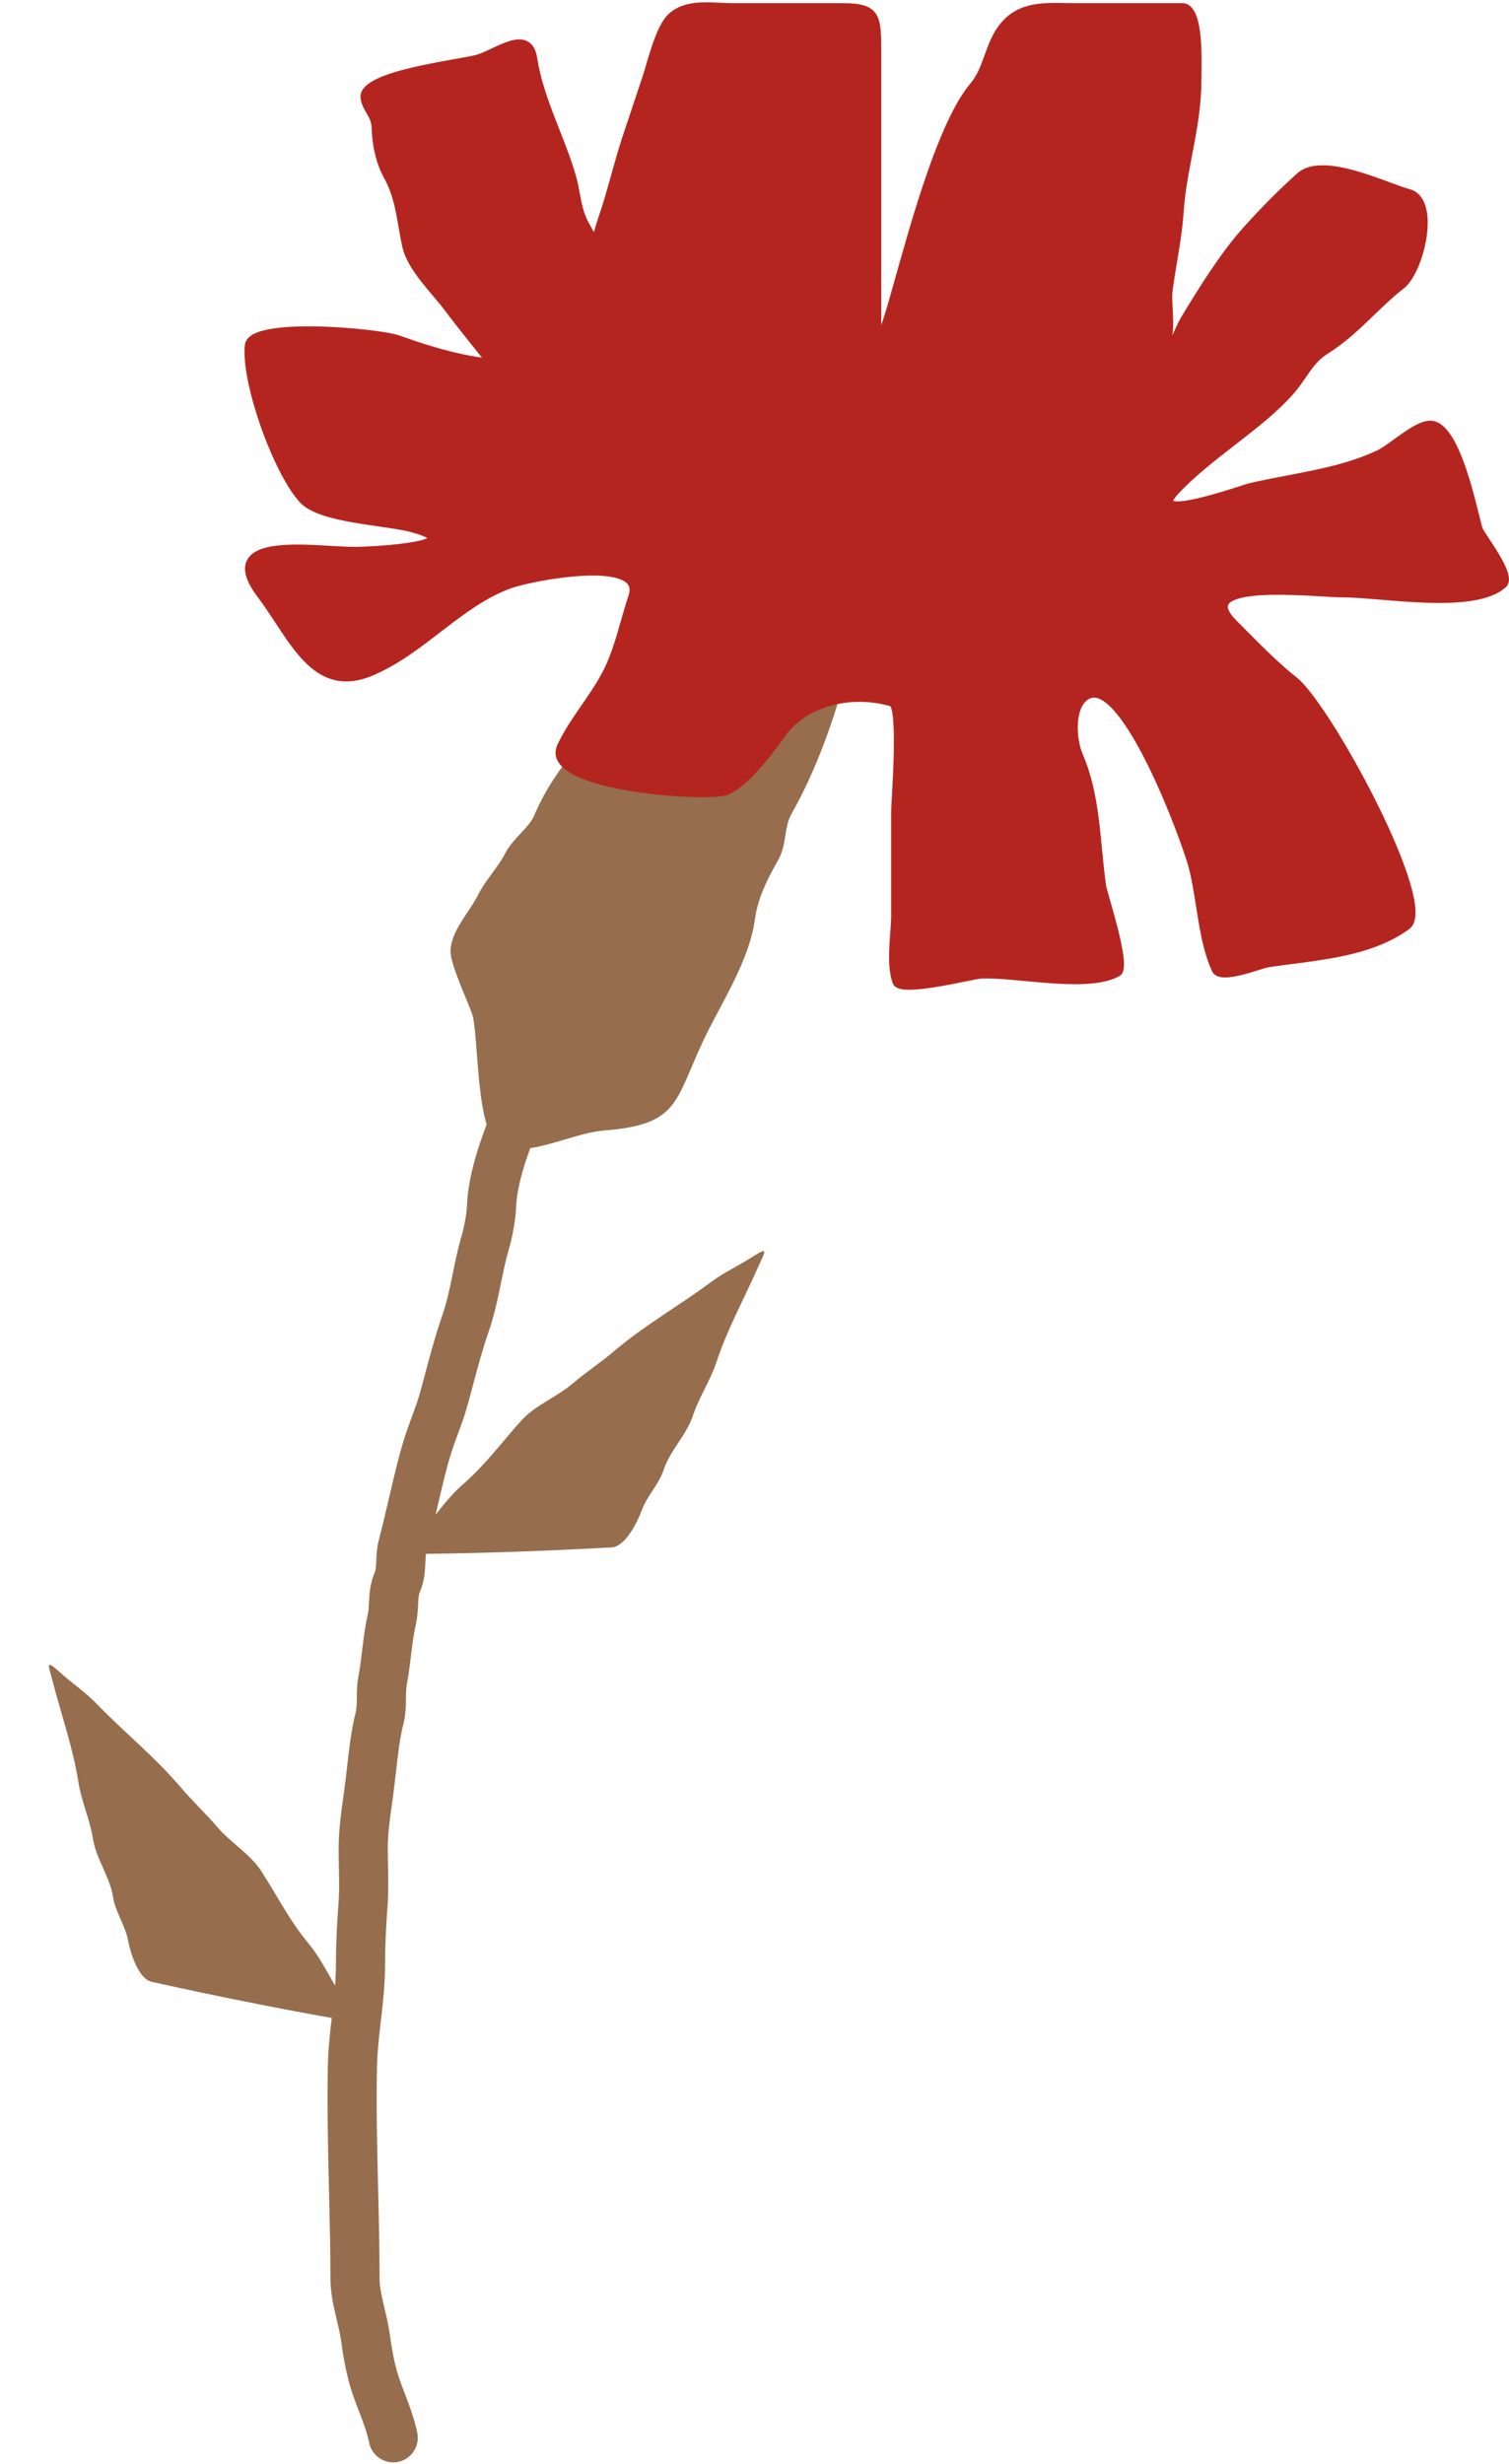
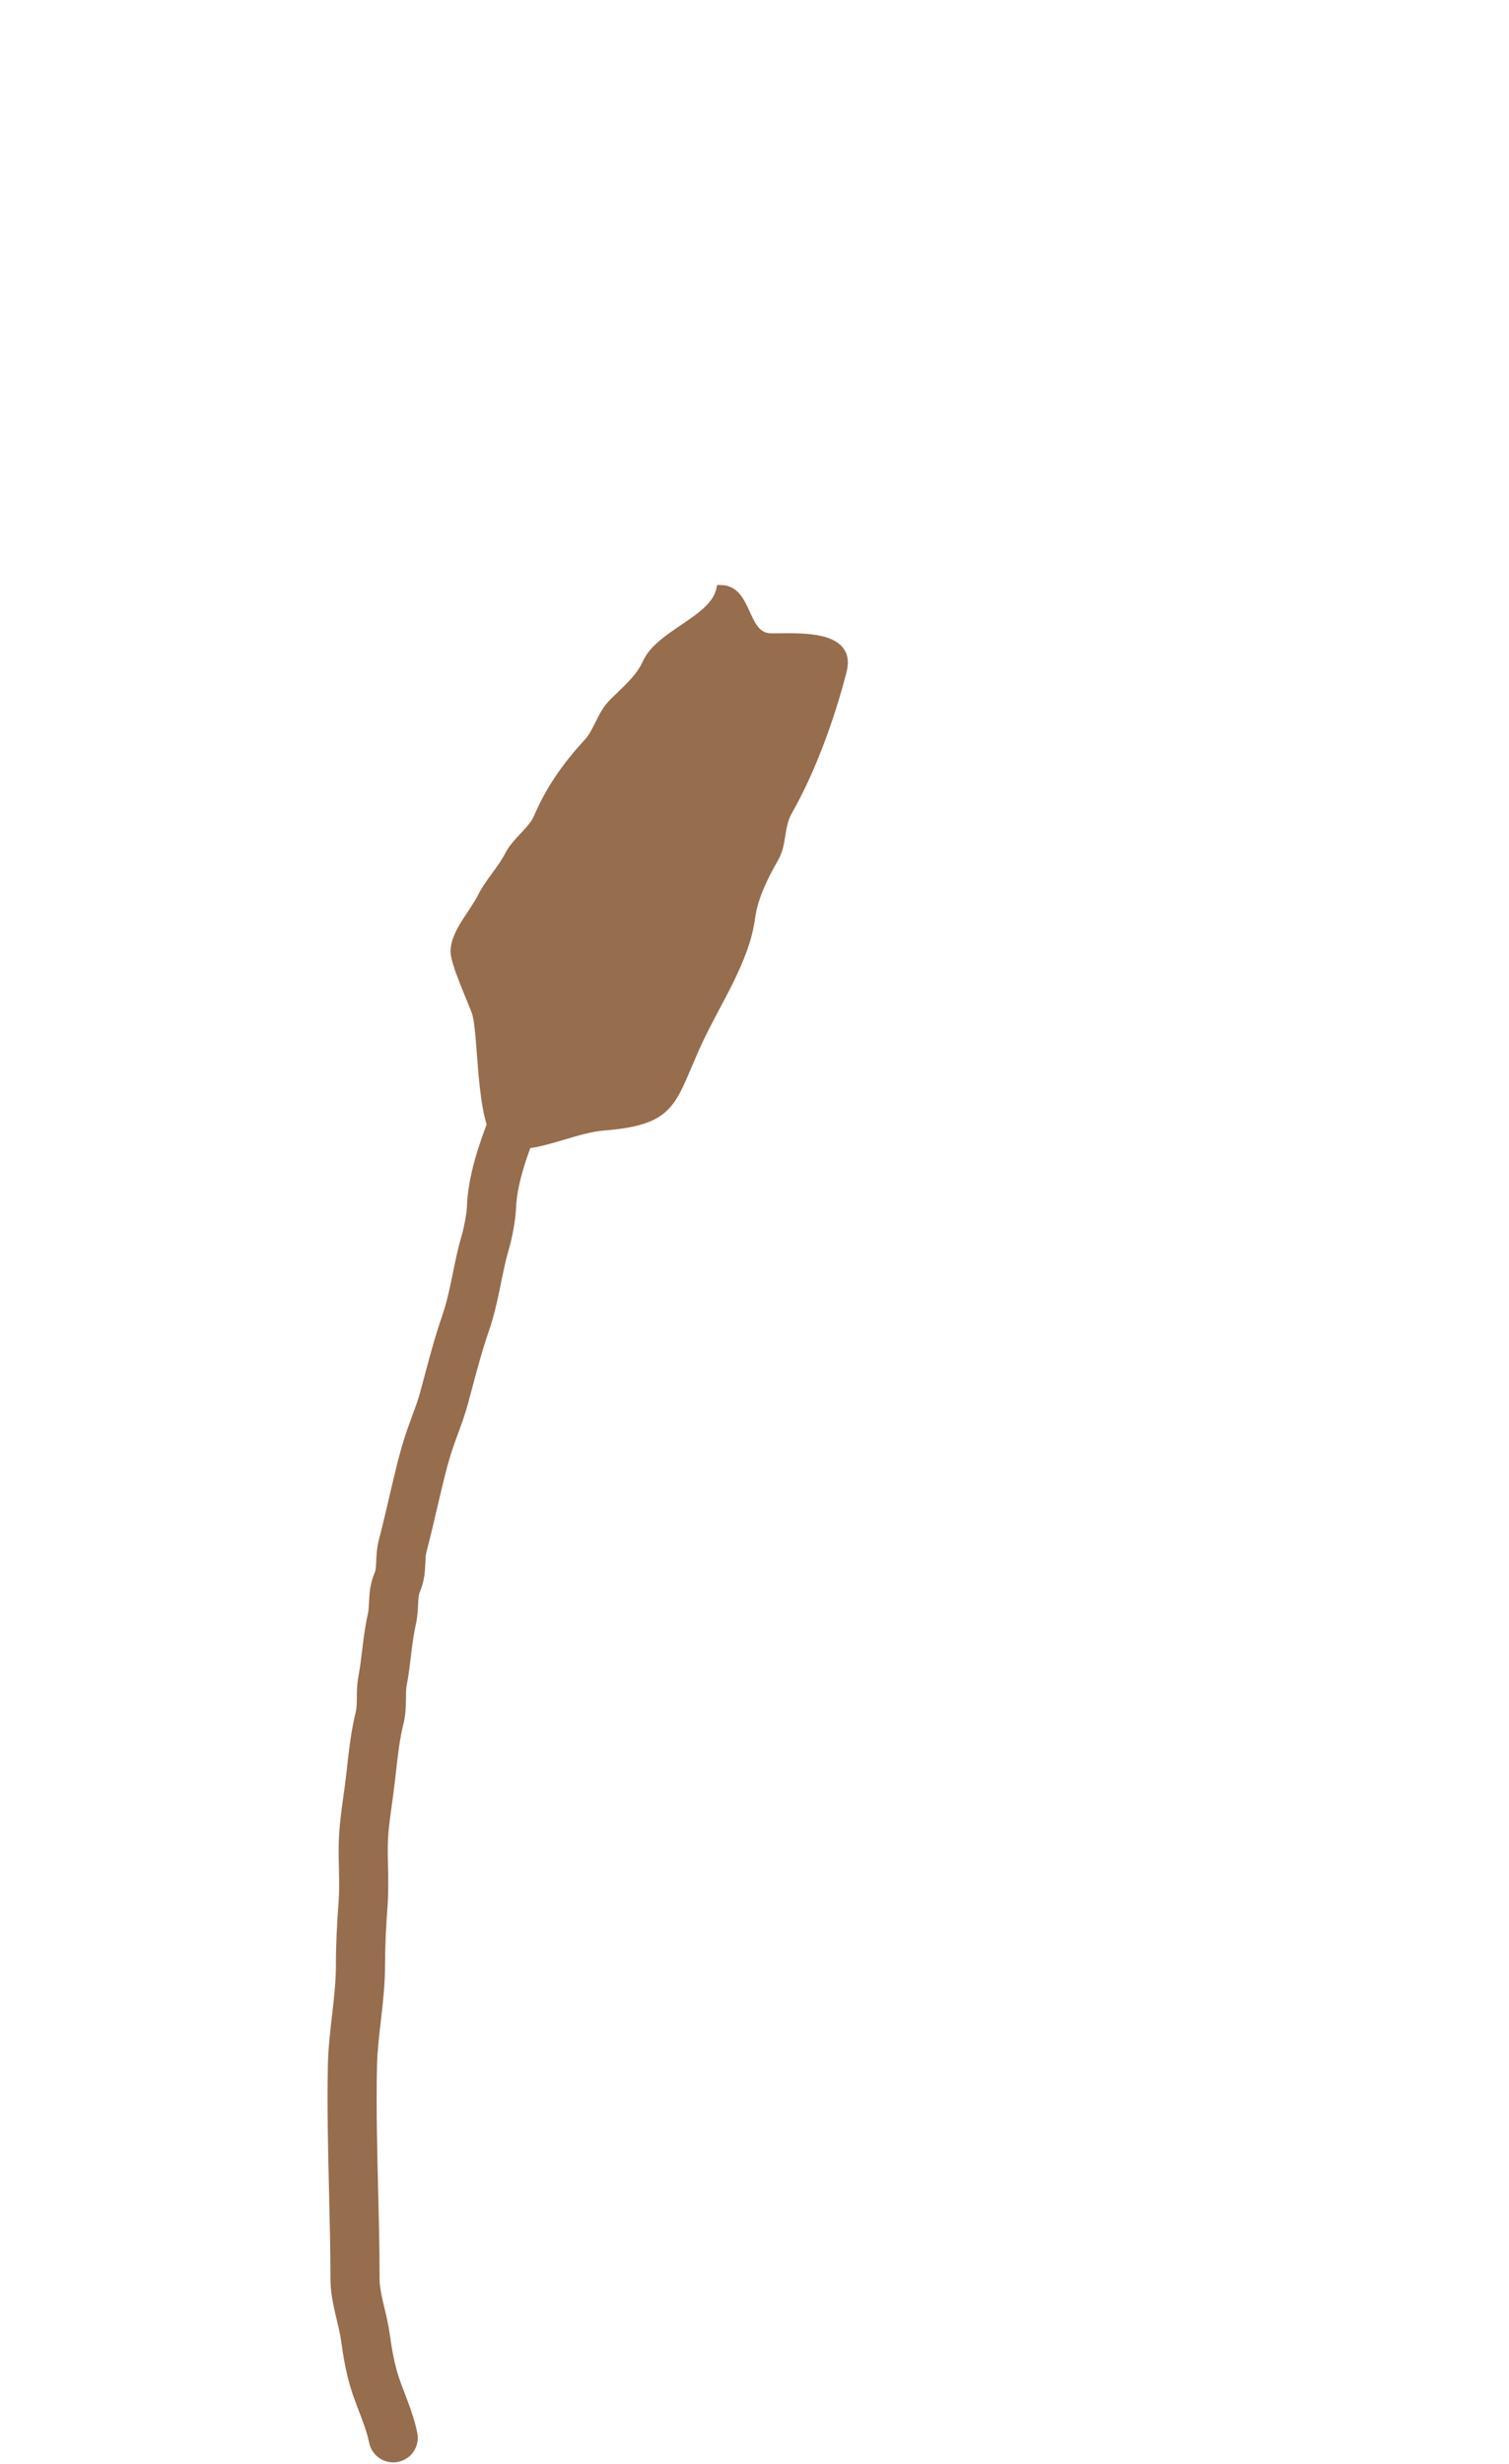
<svg xmlns="http://www.w3.org/2000/svg" width="553" height="903" viewBox="0 0 553 903" fill="none">
  <path d="M236.96 242.94C241.828 232.08 261.761 227.163 264.017 215.883C274.676 215.883 272.052 233.593 282.711 233.593C292.91 233.593 312.325 232.124 308.785 245.892C304.495 262.574 297.649 281.833 288.861 297.301C285.64 302.969 287.01 308.934 283.818 314.519C280.009 321.185 276.239 328.684 275.209 336.411C273.168 351.719 262.972 366.729 256.392 380.687C245.751 403.258 247.833 410.658 221.217 412.787C209.986 413.685 196.667 421.119 185.674 419.428C175.415 417.85 177.249 378.94 174.359 370.848C172.69 366.175 166.61 353 166.61 348.71C166.61 341.873 173.41 334.865 176.449 328.786C179.285 323.115 183.64 318.917 186.534 313.289C189.181 308.144 195.093 304.286 197.111 299.515C201.426 289.316 207.568 280.593 215.191 272.334C219.237 267.951 220.125 261.989 224.661 257.453C229.097 253.017 234.348 248.767 236.96 242.94Z" fill="#966D4D" />
  <path fill-rule="evenodd" clip-rule="evenodd" d="M262.787 214.383H264.017C267.188 214.383 269.418 215.736 271.076 217.675C272.634 219.498 273.713 221.875 274.682 224.013L274.73 224.118C275.757 226.381 276.678 228.383 277.932 229.851C279.114 231.233 280.552 232.093 282.711 232.093C283.527 232.093 284.417 232.083 285.361 232.072C290.146 232.016 296.311 231.945 301.247 233.12C304.214 233.827 307.008 235.038 308.796 237.208C310.656 239.465 311.21 242.484 310.237 246.265C305.927 263.029 299.039 282.423 290.165 298.042C288.708 300.606 288.273 303.251 287.81 306.176L287.793 306.283C287.344 309.121 286.85 312.236 285.12 315.263C281.32 321.914 277.684 329.194 276.696 336.609C275.643 344.506 272.498 352.26 268.85 359.715C267.162 363.163 265.354 366.572 263.583 369.912C263.437 370.187 263.291 370.462 263.146 370.736C261.232 374.347 259.376 377.873 257.748 381.327C255.964 385.112 254.553 388.437 253.289 391.416C252.674 392.864 252.094 394.231 251.522 395.529C249.8 399.444 248.16 402.722 245.945 405.366C241.399 410.792 234.725 413.211 221.337 414.282C216.879 414.639 212.082 416.063 207.056 417.555C205.971 417.877 204.876 418.202 203.771 418.52C197.679 420.275 191.306 421.812 185.445 420.911C183.661 420.636 182.256 419.558 181.167 418.128C180.088 416.711 179.243 414.855 178.56 412.779C177.192 408.624 176.356 403.228 175.762 397.743C175.336 393.81 175.027 389.759 174.742 386.024C174.629 384.542 174.52 383.109 174.408 381.753C174.211 379.353 174.008 377.195 173.767 375.393C173.523 373.566 173.251 372.206 172.946 371.352C172.495 370.089 171.732 368.234 170.846 366.078C170.101 364.268 169.27 362.245 168.462 360.182C167.593 357.963 166.766 355.73 166.154 353.768C165.559 351.859 165.11 350.035 165.11 348.71C165.11 344.837 167.021 341.063 169.114 337.675C169.878 336.439 170.699 335.204 171.491 334.014C171.792 333.562 172.089 333.115 172.377 332.678C173.438 331.065 174.39 329.55 175.108 328.115C176.591 325.15 178.463 322.585 180.26 320.134L180.327 320.043C182.12 317.597 183.834 315.261 185.2 312.603C186.582 309.917 188.762 307.588 190.723 305.493C190.803 305.408 190.883 305.322 190.963 305.237C193.065 302.989 194.843 301.026 195.73 298.93C200.128 288.535 206.378 279.67 214.088 271.317C215.861 269.397 216.983 267.137 218.235 264.614C218.289 264.504 218.344 264.394 218.399 264.283C219.691 261.682 221.14 258.852 223.6 256.392C224.496 255.496 225.39 254.64 226.277 253.79C227.678 252.448 229.06 251.125 230.399 249.693C232.539 247.406 234.381 245.026 235.591 242.327C236.942 239.312 239.298 236.794 241.962 234.566C244.284 232.624 246.941 230.825 249.51 229.085C249.883 228.832 250.255 228.58 250.624 228.329C253.568 226.326 256.318 224.382 258.472 222.271C260.62 220.166 262.064 218 262.546 215.589L262.787 214.383ZM265.155 217.471C264.315 220.131 262.624 222.403 260.572 224.413C258.202 226.736 255.242 228.815 252.312 230.809C251.935 231.066 251.558 231.321 251.183 231.575C248.602 233.324 246.083 235.031 243.886 236.868C241.373 238.969 239.411 241.138 238.328 243.554C236.926 246.681 234.837 249.34 232.59 251.743C231.213 253.214 229.704 254.662 228.246 256.06C227.372 256.897 226.518 257.717 225.721 258.513C223.646 260.589 222.382 263.008 221.085 265.618C221.014 265.762 220.942 265.907 220.87 266.053C219.664 268.487 218.366 271.106 216.293 273.352C208.757 281.516 202.725 290.096 198.493 300.099C197.361 302.775 195.174 305.127 193.154 307.286L193.037 307.411C190.979 309.612 189.054 311.67 187.868 313.975C186.392 316.846 184.557 319.348 182.801 321.742L182.68 321.908C180.866 324.381 179.144 326.751 177.791 329.457C176.989 331.062 175.951 332.702 174.883 334.327C174.577 334.792 174.269 335.255 173.961 335.717C173.18 336.892 172.402 338.061 171.666 339.252C169.599 342.598 168.11 345.746 168.11 348.71C168.11 349.53 168.422 350.962 169.018 352.875C169.599 354.736 170.396 356.893 171.255 359.088C172.01 361.015 172.825 363 173.57 364.815C174.492 367.06 175.308 369.045 175.771 370.343C176.189 371.513 176.492 373.139 176.741 374.995C176.992 376.876 177.2 379.097 177.398 381.508C177.512 382.898 177.623 384.352 177.737 385.846C178.021 389.565 178.324 393.537 178.744 397.419C179.335 402.87 180.145 408.003 181.409 411.841C182.041 413.761 182.759 415.267 183.554 416.311C184.34 417.343 185.121 417.826 185.902 417.946C191.034 418.735 196.817 417.401 202.941 415.637C203.981 415.338 205.032 415.025 206.09 414.711C211.122 413.214 216.295 411.676 221.097 411.292C234.325 410.233 239.918 407.888 243.645 403.439C245.567 401.146 247.065 398.209 248.777 394.321C249.32 393.086 249.887 391.752 250.493 390.322C251.77 387.315 253.227 383.883 255.035 380.047C256.697 376.522 258.584 372.938 260.495 369.331C260.64 369.059 260.784 368.786 260.929 368.514C262.704 365.166 264.49 361.798 266.155 358.396C269.76 351.03 272.734 343.624 273.722 336.213C274.794 328.174 278.698 320.457 282.516 313.775C283.956 311.255 284.383 308.635 284.847 305.706L284.859 305.63C285.311 302.779 285.808 299.636 287.556 296.56C296.259 281.243 303.063 262.118 307.332 245.518C308.13 242.416 307.584 240.455 306.481 239.116C305.305 237.689 303.272 236.686 300.553 236.039C296.016 234.959 290.326 235.02 285.524 235.072C284.544 235.083 283.6 235.093 282.711 235.093C279.541 235.093 277.31 233.739 275.652 231.801C274.094 229.978 273.015 227.601 272.046 225.463L271.998 225.358C270.971 223.095 270.05 221.093 268.796 219.625C267.835 218.501 266.705 217.723 265.155 217.471Z" fill="#966D4D" />
-   <path d="M164.019 112.612C169.2 119.519 174.709 126.178 180.047 132.964C168.568 131.889 156.461 128.18 146.063 124.418C138.872 121.818 92.123 117.503 91.21 126.632C89.84 140.329 101.858 173.415 111.134 183.207C117.811 190.254 141.587 190.999 150.982 193.538C173.499 199.624 138.838 201.778 130.566 201.901C116.893 202.105 78.456 195.149 95.638 217.889C107.392 233.447 115.159 254.967 135.978 246.177C154.713 238.266 168.041 221.022 186.649 214.2C194.573 211.294 236.973 203.063 231.785 218.627C229.202 226.377 227.574 234.027 224.529 241.749C219.865 253.577 211.131 262.102 205.712 273.357C198.694 287.932 254.724 292.139 264.869 290.206C271.903 288.867 282.278 274.829 286.269 269.176C294.876 256.982 311.985 253.12 326.855 257.369C331.003 258.554 328.085 293.054 328.085 297.34V335.22C328.085 342.259 326.062 353.028 328.577 359.818C330.141 364.04 356.129 357.291 359.447 357.112C371.942 356.437 398.492 362.568 409.503 356.374C413.238 354.273 404.258 327.569 403.846 324.643C401.611 308.774 401.825 291.836 395.483 277.17C392.437 270.128 392.283 257.337 398.926 254.54C412.667 248.754 434.313 307.184 437.053 317.51C440.163 329.233 440.489 344.327 445.539 355.267C447.432 359.37 461.689 353.404 464.848 352.93C481.419 350.445 501.355 349.58 515.519 339.279C525.899 331.73 486.307 258.891 474.195 249.374C466.67 243.462 458.912 235.322 452.057 228.466C435.271 211.681 482.167 217.398 491.659 217.398C506.741 217.398 540.036 223.779 550.817 214.077C554.4 210.852 542.6 196.409 541.838 193.907C539.879 187.469 533.859 155.657 524.128 155.657C518.912 155.657 510.162 164.132 505.188 166.48C490.758 173.295 473.659 174.921 458.206 178.533C455.371 179.196 419.642 192.101 430.411 180.255C436.444 173.619 444.922 167.11 452.057 161.561C459.269 155.951 466.904 150.105 472.965 143.236C477.533 138.058 479.729 132.139 485.756 128.354C496.779 121.433 503.659 112.188 513.551 104.494C520.292 99.251 526.573 73.661 516.257 70.796C507.357 68.323 484.848 57.096 476.409 64.646C469.545 70.787 462.716 77.698 456.608 84.57C448.132 94.106 440.946 105.828 434.347 116.67C431.671 121.067 429.605 128.176 425.984 131.798C425.83 131.952 425.624 127.679 426.599 126.509C429.937 122.503 427.584 111.618 428.197 106.708C429.419 96.936 431.599 87.662 432.256 77.806C433.364 61.191 438.774 46.401 438.774 29.349C438.774 23.813 439.934 2.66 433.24 2.66H393.761C384.885 2.66 375.786 1.448 369.04 8.195C362.4 14.835 362.432 24.889 356.864 31.439C336.816 55.026 321.444 148.241 321.444 117.285V18.649C321.444 6.053 321.164 2.66 308.899 2.66H268.559C261.169 2.66 252.086 0.815 246.175 6.104C241.64 10.161 238.826 22.738 236.828 28.734L229.695 50.134C226.393 60.038 224.126 70.294 220.716 80.143C217.683 88.907 219.192 90.915 214.69 82.849C211.123 76.458 211.517 71.355 209.524 64.523C205.303 50.049 197.693 36.508 195.381 21.477C193.641 10.169 182.388 19.324 175.211 21.477C168.967 23.351 132.412 27.264 133.641 35.867C134.265 40.239 137.555 41.742 137.699 46.936C137.864 52.859 139.246 59.46 142.127 64.646C146.635 72.761 146.963 81.425 148.891 90.105C150.681 98.16 159.364 106.405 164.019 112.612Z" fill="#B5251F" />
-   <path fill-rule="evenodd" clip-rule="evenodd" d="M256.888 3.897C253.101 4.089 249.759 4.91 247.175 7.222C246.246 8.053 245.32 9.408 244.421 11.185C243.531 12.943 242.717 15.012 241.968 17.181C241.22 19.347 240.547 21.58 239.932 23.663C239.834 23.996 239.737 24.326 239.641 24.651C239.143 26.346 238.679 27.924 238.251 29.208L231.117 50.608C229.564 55.268 228.24 60.011 226.905 64.793C226.834 65.049 226.762 65.306 226.69 65.562C225.286 70.592 223.855 75.66 222.134 80.633C221.438 82.643 220.988 84.287 220.64 85.556C220.618 85.637 220.596 85.716 220.574 85.794C220.4 86.431 220.239 87.008 220.082 87.465C219.949 87.851 219.733 88.431 219.337 88.845C219.099 89.093 218.709 89.374 218.165 89.423C217.635 89.47 217.213 89.275 216.948 89.099C216.483 88.792 216.122 88.292 215.856 87.893C215.382 87.182 214.767 86.075 213.964 84.629C213.78 84.297 213.585 83.947 213.38 83.579C211.493 80.198 210.66 77.159 210.047 74.151C209.866 73.26 209.706 72.388 209.546 71.517C209.159 69.409 208.773 67.305 208.084 64.943C206.461 59.376 204.335 53.962 202.179 48.474C201.564 46.906 200.946 45.332 200.336 43.747C197.61 36.655 195.08 29.388 193.898 21.706C193.5 19.12 192.632 18.14 191.839 17.748C190.95 17.308 189.624 17.325 187.754 17.869C185.923 18.403 183.898 19.341 181.784 20.336C181.695 20.378 181.606 20.42 181.516 20.462C179.544 21.391 177.484 22.362 175.642 22.914C174.134 23.366 171.063 23.913 167.377 24.568C166.982 24.639 166.58 24.71 166.172 24.783C161.886 25.548 156.805 26.475 151.966 27.609C147.104 28.748 142.586 30.073 139.388 31.605C137.782 32.375 136.615 33.147 135.901 33.893C135.208 34.617 135.058 35.181 135.126 35.655C135.363 37.314 136.034 38.452 136.873 39.874C136.962 40.024 137.053 40.178 137.145 40.336C138.111 41.99 139.116 43.925 139.199 46.894C139.359 52.649 140.704 58.997 143.438 63.918C145.796 68.162 147.044 72.522 147.945 76.859C148.354 78.829 148.696 80.813 149.033 82.775C149.067 82.967 149.1 83.159 149.133 83.352C149.505 85.512 149.882 87.648 150.355 89.779C151.174 93.463 153.611 97.316 156.567 101.133C158.005 102.991 159.531 104.797 161.005 106.543L161.089 106.641C162.579 108.405 164.024 110.119 165.219 111.712C168.616 116.241 172.142 120.647 175.685 125.073C177.398 127.214 179.116 129.36 180.825 131.527C182.711 131.688 184.574 131.774 186.403 131.774C187.231 131.774 187.903 132.445 187.903 133.274C187.903 134.102 187.231 134.774 186.403 134.774C185.377 134.774 184.343 134.748 183.304 134.699C185.533 137.578 187.725 140.495 189.84 143.474C190.319 144.15 190.16 145.086 189.484 145.566C188.809 146.045 187.873 145.886 187.393 145.211C184.787 141.538 182.054 137.953 179.263 134.394C167.785 133.226 155.792 129.533 145.552 125.829C143.944 125.247 139.845 124.504 134.414 123.873C129.048 123.251 122.549 122.757 116.251 122.626C109.935 122.496 103.898 122.733 99.422 123.545C97.173 123.953 95.425 124.488 94.251 125.127C93.059 125.775 92.744 126.36 92.702 126.782C92.383 129.979 92.841 134.438 93.909 139.568C94.972 144.669 96.615 150.328 98.593 155.881C100.571 161.433 102.874 166.852 105.249 171.477C107.636 176.126 110.05 179.881 112.223 182.175C113.632 183.662 116.079 184.935 119.328 186.014C122.538 187.079 126.345 187.897 130.296 188.585C133.356 189.118 136.461 189.566 139.415 189.992C140.274 190.115 141.12 190.238 141.949 190.359C145.589 190.894 148.925 191.428 151.373 192.09C154.218 192.859 156.274 193.593 157.62 194.319C158.287 194.678 158.883 195.088 159.307 195.582C159.751 196.1 160.097 196.832 159.925 197.689C159.768 198.473 159.242 199.009 158.794 199.347C158.326 199.7 157.75 199.984 157.15 200.221C155.942 200.698 154.354 201.094 152.601 201.429C145.589 202.768 134.755 203.339 130.588 203.401C128.103 203.438 124.807 203.243 121.241 203.033C119.808 202.948 118.332 202.861 116.848 202.785C111.592 202.518 106.158 202.386 101.715 202.933C99.493 203.206 97.596 203.641 96.123 204.271C94.647 204.901 93.72 205.672 93.238 206.549C92.774 207.394 92.6 208.562 93.087 210.27C93.583 212.009 94.743 214.218 96.834 216.985C99.14 220.038 101.302 223.326 103.405 226.526C104.014 227.453 104.619 228.373 105.221 229.278C107.924 233.342 110.583 237.115 113.487 240.122C116.384 243.121 119.447 245.274 122.931 246.204C126.39 247.127 130.435 246.889 135.394 244.795C144.248 241.056 151.89 235.176 159.653 229.202C159.918 228.998 160.182 228.795 160.447 228.591C168.424 222.456 176.581 216.294 186.132 212.791C190.262 211.277 202.999 208.47 214.069 207.989C219.572 207.75 224.913 208.07 228.601 209.572C230.466 210.331 232.076 211.46 232.981 213.138C233.906 214.854 233.95 216.877 233.208 219.102C232.189 222.159 231.322 225.195 230.446 228.262C230.223 229.044 229.999 229.828 229.771 230.615C228.658 234.471 227.474 238.37 225.924 242.299C223.524 248.386 220.086 253.597 216.64 258.617C216.297 259.117 215.954 259.615 215.612 260.111C212.493 264.635 209.449 269.052 207.063 274.008C206.395 275.395 206.497 276.526 207.118 277.588C207.798 278.752 209.175 279.941 211.286 281.093C215.493 283.388 221.962 285.187 229.124 286.496C236.25 287.799 243.92 288.593 250.439 288.941C257.011 289.291 262.25 289.178 264.588 288.733C265.99 288.466 267.728 287.516 269.691 285.971C271.624 284.45 273.642 282.46 275.598 280.302C279.508 275.986 283.058 271.123 285.044 268.31C294.117 255.456 311.966 251.555 327.267 255.926C328.013 256.139 328.503 256.674 328.811 257.15C329.126 257.637 329.357 258.221 329.536 258.823C329.896 260.032 330.133 261.611 330.291 263.378C330.608 266.933 330.631 271.559 330.525 276.226C330.419 280.904 330.183 285.675 329.974 289.534C329.924 290.455 329.876 291.319 329.832 292.115C329.689 294.695 329.585 296.562 329.585 297.34V335.22C329.585 337.04 329.454 339.082 329.304 341.185C329.279 341.543 329.253 341.902 329.227 342.263C329.097 344.043 328.965 345.862 328.886 347.677C328.697 352.05 328.837 356.142 329.956 359.223C330.009 359.262 330.173 359.363 330.584 359.467C331.262 359.638 332.265 359.722 333.57 359.702C336.161 359.662 339.569 359.224 343.108 358.636C346.632 358.05 350.216 357.327 353.146 356.734L353.238 356.715C354.661 356.428 355.933 356.17 356.955 355.979C357.963 355.79 358.834 355.643 359.366 355.614C362.608 355.439 366.707 355.706 371.121 356.088C372.655 356.221 374.228 356.368 375.825 356.518C378.87 356.802 382.005 357.096 385.137 357.316C389.9 357.651 394.559 357.81 398.685 357.511C402.788 357.214 406.217 356.473 408.678 355.116C408.682 355.109 408.686 355.101 408.69 355.092C408.746 354.967 408.814 354.733 408.86 354.351C408.95 353.584 408.919 352.491 408.762 351.111C408.451 348.368 407.686 344.821 406.774 341.182C405.866 337.557 404.828 333.9 403.986 330.952L403.865 330.527C403.495 329.231 403.167 328.081 402.913 327.156C402.644 326.173 402.428 325.333 402.36 324.852C401.796 320.849 401.388 316.786 400.995 312.738C400.958 312.355 400.921 311.973 400.884 311.59C400.528 307.919 400.174 304.265 399.716 300.643C398.704 292.645 397.194 284.907 394.106 277.765C392.477 274 391.644 268.788 392.077 264.124C392.501 259.562 394.217 254.895 398.344 253.157C400.616 252.201 402.953 252.641 405.126 253.85C407.272 255.044 409.395 257.052 411.449 259.528C415.568 264.492 419.709 271.702 423.46 279.32C430.968 294.568 437.103 311.85 438.502 317.125C439.71 321.678 440.508 326.747 441.303 331.798C441.548 333.351 441.792 334.902 442.048 336.435C443.148 343.034 444.467 349.367 446.901 354.639C446.967 354.783 447.319 355.19 448.92 355.2C450.379 355.209 452.289 354.871 454.358 354.359C456.407 353.852 458.504 353.203 460.32 352.64L460.529 352.575C462.187 352.06 463.728 351.582 464.625 351.447C467.472 351.02 470.382 350.644 473.327 350.264C479.084 349.521 484.974 348.761 490.784 347.566C499.517 345.771 507.803 343.035 514.637 338.066C515.271 337.604 515.831 336.366 515.721 333.7C515.616 331.154 514.915 327.793 513.709 323.821C511.303 315.897 506.989 305.871 501.948 295.732C496.912 285.603 491.177 275.416 485.954 267.178C483.343 263.059 480.868 259.442 478.68 256.569C476.472 253.669 474.624 251.619 473.268 250.554C466.854 245.514 460.276 238.878 454.292 232.842C453.171 231.711 452.071 230.602 450.996 229.527C448.832 227.363 447.479 225.361 447.082 223.481C446.877 222.507 446.928 221.561 447.262 220.68C447.594 219.807 448.167 219.089 448.867 218.504C450.23 217.365 452.198 216.629 454.37 216.126C456.577 215.616 459.165 215.31 461.911 215.14C467.405 214.8 473.702 214.994 479.181 215.268C481.249 215.372 483.186 215.486 484.922 215.588C487.845 215.759 490.2 215.897 491.659 215.897C495.505 215.897 500.483 216.303 505.872 216.748L506.205 216.776C511.531 217.215 517.283 217.69 522.9 217.876C528.641 218.066 534.177 217.952 538.913 217.207C543.684 216.457 547.44 215.098 549.813 212.962C549.863 212.917 549.979 212.788 549.991 212.347C550.003 211.885 549.89 211.235 549.609 210.39C549.049 208.707 547.958 206.637 546.671 204.493C545.562 202.647 544.354 200.817 543.291 199.209C543.128 198.963 542.969 198.721 542.814 198.486C542.236 197.609 541.712 196.805 541.307 196.137C540.933 195.52 540.562 194.865 540.403 194.344C540.075 193.266 539.636 191.496 539.099 189.334C538.813 188.181 538.499 186.916 538.159 185.585C537.171 181.71 535.941 177.174 534.477 172.849C533.006 168.507 531.325 164.464 529.46 161.534C527.525 158.497 525.715 157.157 524.128 157.157C523.184 157.157 521.917 157.556 520.349 158.355C518.811 159.138 517.14 160.223 515.425 161.419C514.46 162.091 513.571 162.733 512.689 163.37C511.926 163.921 511.17 164.467 510.374 165.026C508.772 166.151 507.2 167.189 505.828 167.837C498.457 171.318 490.442 173.456 482.393 175.175C478.911 175.918 475.468 176.575 472.063 177.225C467.493 178.096 462.989 178.956 458.548 179.994C458.269 180.059 457.48 180.306 456.214 180.712C456.004 180.779 455.783 180.85 455.552 180.924C454.438 181.282 453.089 181.715 451.6 182.18C448.011 183.3 443.571 184.619 439.544 185.547C437.531 186.01 435.593 186.382 433.9 186.581C432.248 186.774 430.674 186.822 429.466 186.536C428.857 186.392 428.191 186.128 427.675 185.614C427.107 185.047 426.851 184.306 426.9 183.517C426.945 182.795 427.237 182.09 427.627 181.431C428.025 180.758 428.588 180.031 429.301 179.246C435.182 172.777 443.317 166.454 450.233 161.079C450.536 160.843 450.837 160.609 451.136 160.377C451.405 160.168 451.674 159.958 451.944 159.749C458.935 154.315 466.112 148.736 471.84 142.243C473.387 140.49 474.62 138.693 475.889 136.843C476.441 136.037 477.001 135.222 477.596 134.396C479.514 131.733 481.704 129.127 484.958 127.084C490.336 123.707 494.723 119.752 499.042 115.629C499.781 114.923 500.519 114.212 501.26 113.497C504.828 110.057 508.471 106.545 512.63 103.31C514.011 102.236 515.545 99.939 516.892 96.825C518.215 93.764 519.275 90.109 519.817 86.529C520.363 82.929 520.368 79.524 519.683 76.913C519.003 74.319 517.728 72.761 515.855 72.241C513.87 71.689 511.246 70.722 508.347 69.654C507.886 69.484 507.419 69.312 506.946 69.138C503.455 67.857 499.592 66.476 495.757 65.407C491.911 64.336 488.175 63.602 484.931 63.574C481.672 63.546 479.122 64.231 477.409 65.764C470.591 71.864 463.802 78.734 457.729 85.567C449.358 94.984 442.239 106.588 435.628 117.45C434.689 118.992 433.84 120.865 432.921 122.889C432.585 123.629 432.24 124.39 431.878 125.162C430.576 127.937 429.06 130.842 427.044 132.858C426.89 133.012 426.591 133.242 426.145 133.292C425.676 133.345 425.303 133.172 425.078 133.006C424.722 132.743 424.589 132.398 424.572 132.359C424.492 132.17 424.46 131.99 424.449 131.924C424.416 131.739 424.395 131.516 424.381 131.298C424.351 130.844 424.341 130.234 424.369 129.586C424.397 128.942 424.463 128.217 424.6 127.549C424.725 126.94 424.952 126.142 425.446 125.549C426.026 124.853 426.447 123.736 426.688 122.185C426.926 120.657 426.967 118.872 426.92 116.984C426.889 115.717 426.821 114.455 426.754 113.215C426.721 112.597 426.688 111.985 426.66 111.379C426.578 109.613 426.537 107.893 426.709 106.522C427.191 102.664 427.823 98.877 428.446 95.136C428.618 94.103 428.79 93.073 428.958 92.047C429.736 87.285 430.436 82.56 430.759 77.706C431.257 70.244 432.611 63.145 433.946 56.151C434.117 55.253 434.288 54.358 434.456 53.463C435.946 45.565 437.274 37.724 437.274 29.349C437.274 28.728 437.288 27.936 437.303 27.016C437.36 23.686 437.445 18.679 437.023 14.065C436.754 11.115 436.286 8.474 435.537 6.612C434.756 4.67 433.936 4.16 433.24 4.16H393.761C392.521 4.16 391.303 4.138 390.104 4.117C386.873 4.059 383.783 4.003 380.792 4.385C376.782 4.898 373.17 6.186 370.101 9.255C367.041 12.315 365.48 16.193 363.959 20.365C363.848 20.67 363.736 20.978 363.624 21.287C362.245 25.098 360.779 29.15 358.007 32.411C353.184 38.086 348.538 48.106 344.279 59.675C340.04 71.189 336.252 84.038 333.079 95.225C332.399 97.622 331.746 99.947 331.122 102.169C328.85 110.263 326.963 116.98 325.566 120.767C325.123 121.966 324.693 122.978 324.273 123.663C324.079 123.979 323.789 124.394 323.377 124.677C323.153 124.831 322.811 125.002 322.375 125.016C321.908 125.031 321.505 124.862 321.206 124.623C320.709 124.225 320.503 123.643 320.402 123.305C320.28 122.893 320.194 122.4 320.131 121.854C320.004 120.756 319.944 119.238 319.944 117.285V18.649C319.944 15.482 319.925 12.989 319.716 10.992C319.507 8.988 319.123 7.67 318.52 6.759C317.402 5.07 315.085 4.16 308.899 4.16H268.559C267.029 4.16 265.424 4.083 263.833 4.006C263.456 3.988 263.08 3.97 262.707 3.953C260.729 3.863 258.778 3.801 256.888 3.897ZM176.624 131.056C175.549 129.705 174.468 128.354 173.385 127.001C169.823 122.55 166.242 118.076 162.819 113.512C161.686 112.001 160.3 110.357 158.797 108.577L158.698 108.459C157.234 106.727 155.672 104.878 154.195 102.97C151.198 99.1 148.399 94.803 147.427 90.43C146.936 88.221 146.549 86.02 146.176 83.861C146.143 83.67 146.111 83.48 146.078 83.29C145.739 81.319 145.406 79.386 145.008 77.469C144.136 73.275 142.966 69.245 140.816 65.375C137.787 59.923 136.369 53.069 136.2 46.978C136.138 44.753 135.426 43.34 134.555 41.85C134.466 41.699 134.375 41.544 134.281 41.387C133.454 39.994 132.481 38.358 132.156 36.079C131.916 34.402 132.64 32.962 133.734 31.818C134.809 30.696 136.345 29.736 138.091 28.9C141.596 27.221 146.377 25.837 151.281 24.688C156.207 23.534 161.359 22.594 165.645 21.829C166.016 21.763 166.379 21.699 166.734 21.635C170.554 20.955 173.45 20.439 174.78 20.041C176.402 19.554 178.282 18.669 180.35 17.695L180.507 17.622C182.576 16.648 184.818 15.6 186.915 14.989C188.973 14.39 191.235 14.102 193.169 15.059C195.2 16.064 196.391 18.181 196.863 21.249C197.994 28.597 200.425 35.616 203.137 42.671C203.728 44.209 204.334 45.752 204.943 47.301C207.106 52.81 209.299 58.392 210.964 64.103C211.699 66.622 212.128 68.96 212.525 71.121C212.678 71.958 212.827 72.768 212.987 73.552C213.567 76.401 214.32 79.109 216 82.117C216.223 82.517 216.429 82.888 216.62 83.231C217.03 83.969 217.37 84.581 217.658 85.084C217.666 85.056 217.674 85.028 217.681 85C217.703 84.921 217.725 84.84 217.748 84.756C218.097 83.485 218.57 81.758 219.299 79.652C220.986 74.777 222.394 69.792 223.801 64.755C223.874 64.493 223.948 64.229 224.021 63.966C225.352 59.201 226.694 54.392 228.271 49.659L235.405 28.259C235.814 27.031 236.26 25.517 236.759 23.82C236.855 23.491 236.954 23.156 237.055 22.814C237.672 20.726 238.361 18.437 239.133 16.202C239.903 13.97 240.768 11.76 241.744 9.831C242.71 7.922 243.837 6.183 245.175 4.986C248.501 2.01 252.656 1.108 256.736 0.901C258.78 0.797 260.854 0.866 262.843 0.956C263.236 0.974 263.625 0.993 264.01 1.011C265.594 1.087 267.108 1.16 268.559 1.16H308.899C314.978 1.16 318.933 1.947 321.022 5.103C322.022 6.615 322.473 8.506 322.7 10.681C322.928 12.863 322.944 15.518 322.944 18.649V117.285C322.944 117.969 322.951 118.584 322.966 119.135C324.295 115.382 326.058 109.104 328.205 101.459C328.835 99.216 329.498 96.855 330.193 94.406C333.368 83.21 337.183 70.268 341.464 58.638C345.726 47.062 350.521 36.586 355.721 30.468C358.127 27.638 359.417 24.084 360.843 20.155C360.941 19.884 361.04 19.611 361.141 19.337C362.655 15.184 364.399 10.715 367.979 7.134C371.656 3.457 375.967 1.978 380.411 1.41C383.637 0.997 387.053 1.059 390.354 1.119C391.508 1.14 392.648 1.16 393.761 1.16H433.24C435.891 1.16 437.436 3.294 438.32 5.492C439.236 7.769 439.734 10.762 440.011 13.792C440.45 18.594 440.359 23.862 440.302 27.176C440.287 28.051 440.274 28.791 440.274 29.349C440.274 38.026 438.897 46.106 437.404 54.019C437.235 54.92 437.063 55.817 436.893 56.713C435.555 63.726 434.237 70.639 433.753 77.906C433.419 82.908 432.7 87.749 431.919 92.531C431.747 93.578 431.573 94.622 431.4 95.663C430.778 99.395 430.159 103.103 429.686 106.894C429.55 107.978 429.574 109.46 429.656 111.24C429.682 111.799 429.714 112.387 429.747 112.992C429.815 114.258 429.887 115.6 429.919 116.911C429.967 118.858 429.932 120.853 429.653 122.646C429.638 122.739 429.623 122.832 429.607 122.925C429.777 122.554 429.947 122.179 430.118 121.803C431.061 119.723 432.024 117.6 433.065 115.89C439.653 105.068 446.906 93.227 455.486 83.574C461.63 76.663 468.499 69.71 475.408 63.528C477.915 61.286 481.343 60.543 484.956 60.574C488.584 60.605 492.613 61.417 496.562 62.517C500.523 63.621 504.483 65.039 507.979 66.322C508.462 66.499 508.935 66.673 509.396 66.843C512.317 67.919 514.802 68.835 516.658 69.35C519.944 70.263 521.753 72.979 522.585 76.152C523.413 79.31 523.361 83.167 522.783 86.978C522.203 90.809 521.073 94.714 519.645 98.016C518.24 101.264 516.461 104.131 514.472 105.678C510.45 108.807 506.941 112.188 503.377 115.624C502.626 116.347 501.874 117.073 501.113 117.799C496.763 121.952 492.198 126.08 486.553 129.624C483.78 131.366 481.859 133.612 480.03 136.149C479.518 136.861 479.003 137.611 478.474 138.381C477.162 140.293 475.763 142.332 474.09 144.228C468.17 150.937 460.792 156.672 453.862 162.057C453.567 162.287 453.272 162.516 452.978 162.745C452.704 162.958 452.429 163.171 452.153 163.387C445.174 168.812 437.222 174.993 431.521 181.264C430.888 181.96 430.468 182.521 430.208 182.959C430.046 183.234 429.966 183.427 429.928 183.549C429.984 183.57 430.059 183.594 430.158 183.617C430.83 183.776 431.968 183.786 433.551 183.601C435.093 183.42 436.913 183.074 438.871 182.623C442.783 181.722 447.135 180.431 450.706 179.316C452.183 178.855 453.52 178.426 454.635 178.068C454.866 177.994 455.087 177.923 455.299 177.855C456.487 177.474 457.435 177.173 457.865 177.073C462.312 176.033 466.971 175.143 471.629 174.252C475.037 173.601 478.444 172.95 481.767 172.241C489.739 170.539 497.488 168.457 504.547 165.124C505.663 164.597 507.05 163.695 508.65 162.571C509.325 162.097 510.086 161.548 510.872 160.981C511.819 160.299 512.801 159.591 513.71 158.957C515.455 157.741 517.261 156.561 518.987 155.682C520.681 154.818 522.464 154.157 524.128 154.157C527.406 154.157 529.998 156.794 531.99 159.923C534.051 163.159 535.823 167.472 537.318 171.887C538.82 176.32 540.071 180.943 541.066 184.844C541.429 186.264 541.754 187.576 542.045 188.746C542.562 190.831 542.968 192.466 543.273 193.47C543.273 193.469 543.276 193.478 543.283 193.496C543.289 193.514 543.299 193.538 543.313 193.569C543.341 193.633 543.381 193.715 543.434 193.816C543.54 194.021 543.686 194.276 543.872 194.582C544.244 195.195 544.739 195.956 545.319 196.835C545.471 197.066 545.628 197.304 545.79 197.549C546.85 199.154 548.098 201.043 549.243 202.949C550.553 205.131 551.787 207.433 552.456 209.443C552.789 210.445 553.015 211.472 552.99 212.427C552.964 213.403 552.666 214.43 551.82 215.192C548.803 217.907 544.354 219.388 539.379 220.171C534.369 220.958 528.617 221.067 522.801 220.875C517.109 220.686 511.294 220.206 505.988 219.768L505.626 219.738C500.193 219.289 495.354 218.897 491.659 218.897C490.117 218.897 487.603 218.75 484.588 218.574C482.869 218.473 480.988 218.363 479.031 218.265C473.572 217.991 467.414 217.805 462.096 218.134C459.437 218.299 457.029 218.59 455.046 219.049C453.028 219.516 451.611 220.121 450.79 220.807C450.398 221.134 450.179 221.449 450.068 221.744C449.959 222.03 449.917 222.386 450.018 222.862C450.233 223.882 451.085 225.374 453.118 227.406C454.213 228.501 455.328 229.626 456.458 230.766C462.448 236.807 468.868 243.282 475.122 248.195C476.794 249.509 478.833 251.817 481.067 254.751C483.323 257.713 485.847 261.407 488.488 265.572C493.771 273.904 499.556 284.183 504.634 294.397C509.708 304.6 514.103 314.795 516.579 322.949C517.814 327.015 518.598 330.658 518.719 333.577C518.834 336.376 518.361 339.066 516.401 340.492C509.07 345.823 500.306 348.671 491.388 350.505C485.476 351.72 479.377 352.508 473.551 353.261C470.637 353.638 467.791 354.006 465.07 354.414C464.426 354.51 463.092 354.921 461.209 355.505C459.404 356.065 457.226 356.74 455.079 357.271C452.953 357.797 450.746 358.211 448.901 358.2C447.198 358.189 445.057 357.803 444.177 355.896C441.56 350.227 440.191 343.543 439.089 336.928C438.821 335.326 438.57 333.73 438.321 332.151C437.531 327.135 436.767 322.283 435.603 317.894C434.262 312.843 428.205 295.748 420.769 280.646C417.048 273.089 413.03 266.132 409.141 261.444C407.191 259.094 405.347 257.406 403.668 256.472C402.017 255.553 400.671 255.433 399.508 255.922C396.991 256.982 395.463 260.109 395.065 264.402C394.675 268.594 395.442 273.298 396.859 276.574C400.113 284.099 401.667 292.163 402.692 300.267C403.156 303.935 403.514 307.633 403.869 311.297C403.906 311.681 403.943 312.065 403.981 312.448C404.374 316.497 404.777 320.502 405.331 324.434C405.366 324.685 405.521 325.319 405.807 326.364C406.056 327.273 406.38 328.408 406.752 329.711L406.871 330.128C407.712 333.075 408.763 336.775 409.684 340.453C410.603 344.119 411.408 347.825 411.743 350.772C411.909 352.236 411.97 353.597 411.839 354.704C411.773 355.258 411.652 355.817 411.429 356.316C411.204 356.818 410.837 357.345 410.238 357.681C407.2 359.391 403.215 360.191 398.902 360.503C394.563 360.818 389.739 360.647 384.926 360.309C381.763 360.086 378.562 359.787 375.494 359.5C373.907 359.352 372.354 359.207 370.862 359.077C366.439 358.694 362.534 358.447 359.528 358.61C359.23 358.626 358.563 358.729 357.509 358.927C356.51 359.114 355.259 359.367 353.828 359.657L353.741 359.674C350.817 360.266 347.183 360.999 343.6 361.595C340.032 362.189 336.442 362.658 333.617 362.701C332.214 362.723 330.904 362.642 329.848 362.375C328.876 362.129 327.637 361.6 327.17 360.339C325.8 356.638 325.697 351.982 325.889 347.548C325.97 345.684 326.106 343.813 326.235 342.032C326.261 341.675 326.287 341.321 326.312 340.971C326.462 338.863 326.585 336.92 326.585 335.22V297.34C326.585 296.471 326.696 294.465 326.842 291.845C326.885 291.07 326.931 290.241 326.978 289.372C327.187 285.52 327.421 280.788 327.526 276.158C327.631 271.516 327.605 267.026 327.303 263.645C327.151 261.944 326.935 260.6 326.661 259.679C326.523 259.215 326.391 258.932 326.293 258.781C326.29 258.776 326.286 258.77 326.283 258.766C311.882 254.713 295.605 258.55 287.494 270.04C285.489 272.882 281.855 277.864 277.821 282.316C275.805 284.541 273.661 286.665 271.546 288.329C269.462 289.97 267.264 291.277 265.15 291.68C262.415 292.201 256.846 292.287 250.279 291.936C243.657 291.583 235.857 290.777 228.585 289.447C221.349 288.125 214.492 286.26 209.849 283.727C207.537 282.465 205.608 280.95 204.528 279.102C203.388 277.151 203.274 274.963 204.36 272.706C206.853 267.528 210.032 262.917 213.134 258.419C213.479 257.918 213.824 257.418 214.167 256.919C217.608 251.906 220.869 246.94 223.133 241.199C224.629 237.407 225.781 233.62 226.889 229.783C227.111 229.014 227.332 228.242 227.553 227.468C228.431 224.394 229.32 221.279 230.362 218.153C230.918 216.487 230.772 215.362 230.34 214.561C229.888 213.722 228.975 212.963 227.47 212.35C224.42 211.108 219.638 210.75 214.199 210.986C203.385 211.456 190.959 214.217 187.165 215.608C178.109 218.929 170.298 224.8 162.276 230.969C161.976 231.2 161.676 231.431 161.375 231.662C153.696 237.573 145.78 243.666 136.561 247.559C131.111 249.86 126.378 250.228 122.158 249.102C117.963 247.983 114.446 245.432 111.329 242.206C108.22 238.986 105.432 235.012 102.723 230.94C102.1 230.003 101.481 229.062 100.863 228.121C98.769 224.936 96.681 221.76 94.441 218.794C92.236 215.876 90.839 213.328 90.202 211.093C89.556 208.829 89.673 206.808 90.609 205.104C91.528 203.432 93.112 202.294 94.944 201.512C96.778 200.728 98.984 200.247 101.348 199.955C106.075 199.373 111.74 199.521 117 199.789C118.568 199.869 120.095 199.959 121.553 200.046C125.06 200.253 128.176 200.436 130.544 200.401C134.649 200.34 145.281 199.772 152.038 198.482C153.728 198.159 155.101 197.805 156.047 197.431C156.264 197.345 156.443 197.264 156.591 197.19C156.483 197.121 156.353 197.044 156.198 196.96C155.162 196.402 153.376 195.739 150.591 194.986C148.341 194.378 145.182 193.867 141.513 193.327C140.7 193.208 139.865 193.088 139.012 192.965C136.053 192.538 132.888 192.082 129.781 191.541C125.779 190.844 121.802 189.996 118.383 188.861C115.002 187.738 111.975 186.275 110.045 184.238C107.58 181.637 105.013 177.584 102.58 172.848C100.136 168.087 97.781 162.543 95.767 156.887C93.752 151.232 92.068 145.44 90.972 140.179C89.882 134.947 89.352 130.134 89.717 126.483C89.903 124.622 91.249 123.345 92.817 122.492C94.402 121.63 96.512 121.024 98.887 120.593C103.658 119.728 109.929 119.495 116.313 119.627C122.715 119.759 129.309 120.261 134.759 120.893C140.144 121.518 144.586 122.289 146.573 123.008C155.854 126.365 166.415 129.647 176.624 131.056ZM326.235 258.703C326.234 258.702 326.236 258.703 326.24 258.708C326.237 258.705 326.235 258.703 326.235 258.703ZM427.403 131.401C427.402 131.4 427.402 131.398 427.402 131.396C427.405 131.411 427.405 131.414 427.403 131.401ZM323.319 122.563C323.318 122.564 323.315 122.557 323.309 122.541C323.316 122.555 323.319 122.563 323.319 122.563Z" fill="#B5251F" />
  <path fill-rule="evenodd" clip-rule="evenodd" d="M195.244 392.914C199.901 394.65 202.271 399.832 200.535 404.49C199.579 407.058 198.619 409.512 197.675 411.929C196.055 416.076 194.477 420.113 193.028 424.427C190.808 431.035 189.307 437.182 189.095 442.903C188.936 447.206 187.619 453.936 186.509 457.683C185.34 461.627 184.52 465.633 183.604 470.111C183.485 470.688 183.366 471.273 183.244 471.866C182.205 476.908 181.002 482.462 179.046 488.083C176.808 494.518 175.019 501.221 173.149 508.223C172.559 510.435 171.96 512.677 171.337 514.95C170.327 518.632 168.962 522.33 167.76 525.585C167.321 526.775 166.903 527.906 166.533 528.955C164.56 534.545 163.346 539.323 161.854 545.555C161.297 547.883 160.74 550.271 160.176 552.691C158.934 558.016 157.656 563.5 156.252 568.854C156.002 569.803 155.964 570.673 155.876 572.651C155.863 572.95 155.849 573.274 155.832 573.628C155.723 575.983 155.499 579.547 153.874 583.338C153.556 584.079 153.377 584.997 153.262 587.018C153.248 587.275 153.234 587.571 153.219 587.901C153.137 589.727 153.009 592.564 152.378 595.343C151.641 598.585 151.194 601.937 150.737 605.69C150.69 606.08 150.642 606.477 150.593 606.879C150.193 610.202 149.75 613.874 149.054 617.532C148.807 618.83 148.792 620.179 148.765 622.632L148.763 622.787C148.739 625.054 148.694 628.307 147.833 631.753C146.477 637.178 145.812 643.074 145.098 649.405C144.936 650.847 144.771 652.311 144.594 653.797C144.271 656.52 143.922 659.033 143.59 661.422C142.796 667.126 142.102 672.121 142.102 677.57C142.102 679.32 142.141 681.253 142.183 683.291C142.281 688.111 142.391 693.522 142.021 698.513C141.474 705.906 141.102 712.967 141.102 720.237C141.102 727.061 140.369 733.634 139.67 739.688L139.573 740.525C138.894 746.397 138.272 751.77 138.155 757.208C137.833 772.196 138.198 787.057 138.564 801.978C138.832 812.915 139.102 823.885 139.102 834.959C139.102 837.491 139.592 840.215 140.387 843.656C140.533 844.287 140.694 844.961 140.863 845.669C141.538 848.486 142.338 851.831 142.794 855.11C143.593 860.865 144.548 866.338 146.14 871.113C146.794 873.075 147.495 874.908 148.271 876.94C148.687 878.027 149.125 879.171 149.588 880.422C150.828 883.768 152.121 887.554 152.927 891.583C153.902 896.457 150.741 901.199 145.867 902.173C140.993 903.148 136.251 899.987 135.276 895.113C134.754 892.5 133.858 889.774 132.71 886.677C132.385 885.8 132.021 884.846 131.64 883.849C130.781 881.6 129.838 879.128 129.063 876.805C126.921 870.378 125.791 863.536 124.965 857.586C124.641 855.255 124.11 853.027 123.469 850.34C123.272 849.512 123.064 848.64 122.849 847.708C122.004 844.049 121.102 839.654 121.102 834.959C121.102 824.956 120.846 814.25 120.586 803.322C120.216 787.812 119.836 771.855 120.159 756.821C120.295 750.51 121.008 744.36 121.666 738.684C121.707 738.328 121.748 737.974 121.789 737.622C122.495 731.507 123.102 725.893 123.102 720.237C123.102 712.355 123.506 704.81 124.071 697.183C124.377 693.044 124.293 689.109 124.2 684.754C124.152 682.501 124.102 680.135 124.102 677.57C124.102 670.785 125.054 663.935 125.909 657.789C126.206 655.656 126.491 653.608 126.72 651.677C126.865 650.452 127.009 649.168 127.157 647.84C127.869 641.473 128.693 634.095 130.37 627.388C130.663 626.218 130.739 624.891 130.765 622.591C130.766 622.412 130.768 622.225 130.77 622.029C130.786 620.014 130.81 617.114 131.372 614.164C131.946 611.148 132.314 608.105 132.725 604.701C132.773 604.311 132.82 603.916 132.869 603.516C133.327 599.753 133.864 595.585 134.825 591.354C135.072 590.268 135.12 589.311 135.208 587.576C135.231 587.112 135.257 586.592 135.291 586C135.431 583.529 135.722 579.997 137.329 576.247C137.6 575.615 137.758 574.819 137.851 572.794C137.861 572.583 137.87 572.345 137.88 572.084C137.948 570.254 138.058 567.269 138.84 564.287C140.182 559.173 141.364 554.103 142.574 548.908C143.152 546.428 143.737 543.919 144.349 541.364C145.868 535.021 147.258 529.484 149.559 522.964C150.118 521.379 150.648 519.947 151.147 518.596C152.239 515.642 153.185 513.082 153.977 510.19C154.526 508.191 155.076 506.128 155.637 504.025C157.54 496.892 159.566 489.297 162.046 482.169C163.577 477.767 164.584 473.233 165.614 468.235C165.73 467.671 165.847 467.097 165.966 466.516C166.862 462.123 167.845 457.313 169.25 452.569C170.057 449.847 171.018 444.649 171.108 442.237C171.412 434.02 173.513 425.994 175.965 418.695C177.531 414.033 179.421 409.185 181.158 404.732C182.058 402.424 182.917 400.221 183.668 398.206C185.403 393.548 190.586 391.179 195.244 392.914Z" fill="#966D4D" />
-   <path d="M169.61 543.965C160.532 551.835 154.907 564.173 144.102 569.485C169.499 569.485 198.867 568.453 224.178 567.039C229.219 566.757 233.688 557.599 235.223 553.353C237.064 548.261 241.554 543.797 243.244 538.544C245.434 531.736 251.576 525.834 253.894 518.842C256.131 512.095 260.293 505.95 262.507 499.272C266.586 486.965 272.511 476.322 277.825 464.297C280.523 458.192 282.137 456.506 274.867 461.123C270.174 464.104 265.257 466.306 260.6 469.784C249.086 478.386 236.352 485.52 225.164 495.04C220.217 499.25 214.739 502.853 209.78 507.073C204.115 511.893 196.013 515.076 191.174 520.428C183.84 528.542 178.029 536.667 169.61 543.965Z" fill="#966D4D" />
-   <path d="M113.167 712.325C120.849 721.563 124.398 734.65 134.198 741.645C109.137 737.525 80.326 731.742 55.579 726.241C50.651 725.145 47.727 715.383 46.901 710.944C45.91 705.621 42.204 700.487 41.389 695.03C40.332 687.957 35.228 681.137 34.075 673.861C32.963 666.841 29.853 660.102 28.752 653.153C26.723 640.348 22.603 628.884 19.31 616.157C17.638 609.695 16.319 607.769 22.744 613.505C26.891 617.208 31.386 620.177 35.416 624.366C45.383 634.722 56.791 643.826 66.286 655.036C70.485 659.992 75.305 664.436 79.514 669.405C84.322 675.08 91.801 679.535 95.707 685.601C101.628 694.797 106.045 703.758 113.167 712.325Z" fill="#966D4D" />
</svg>